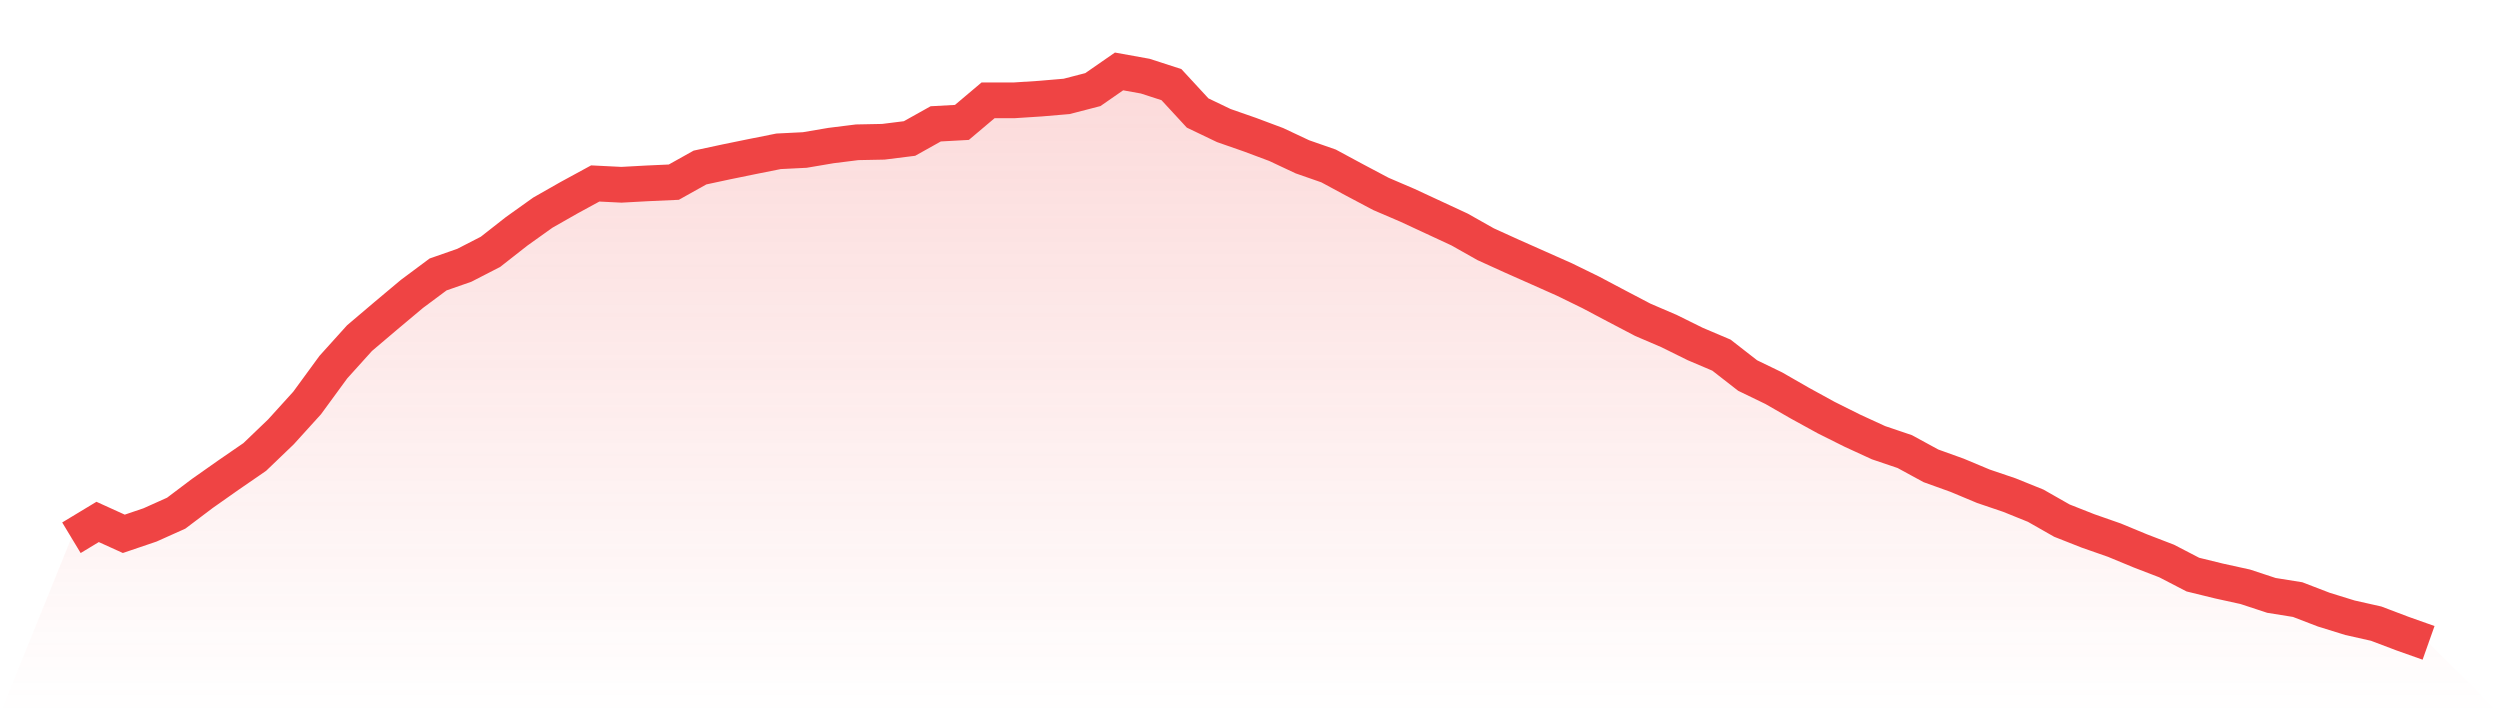
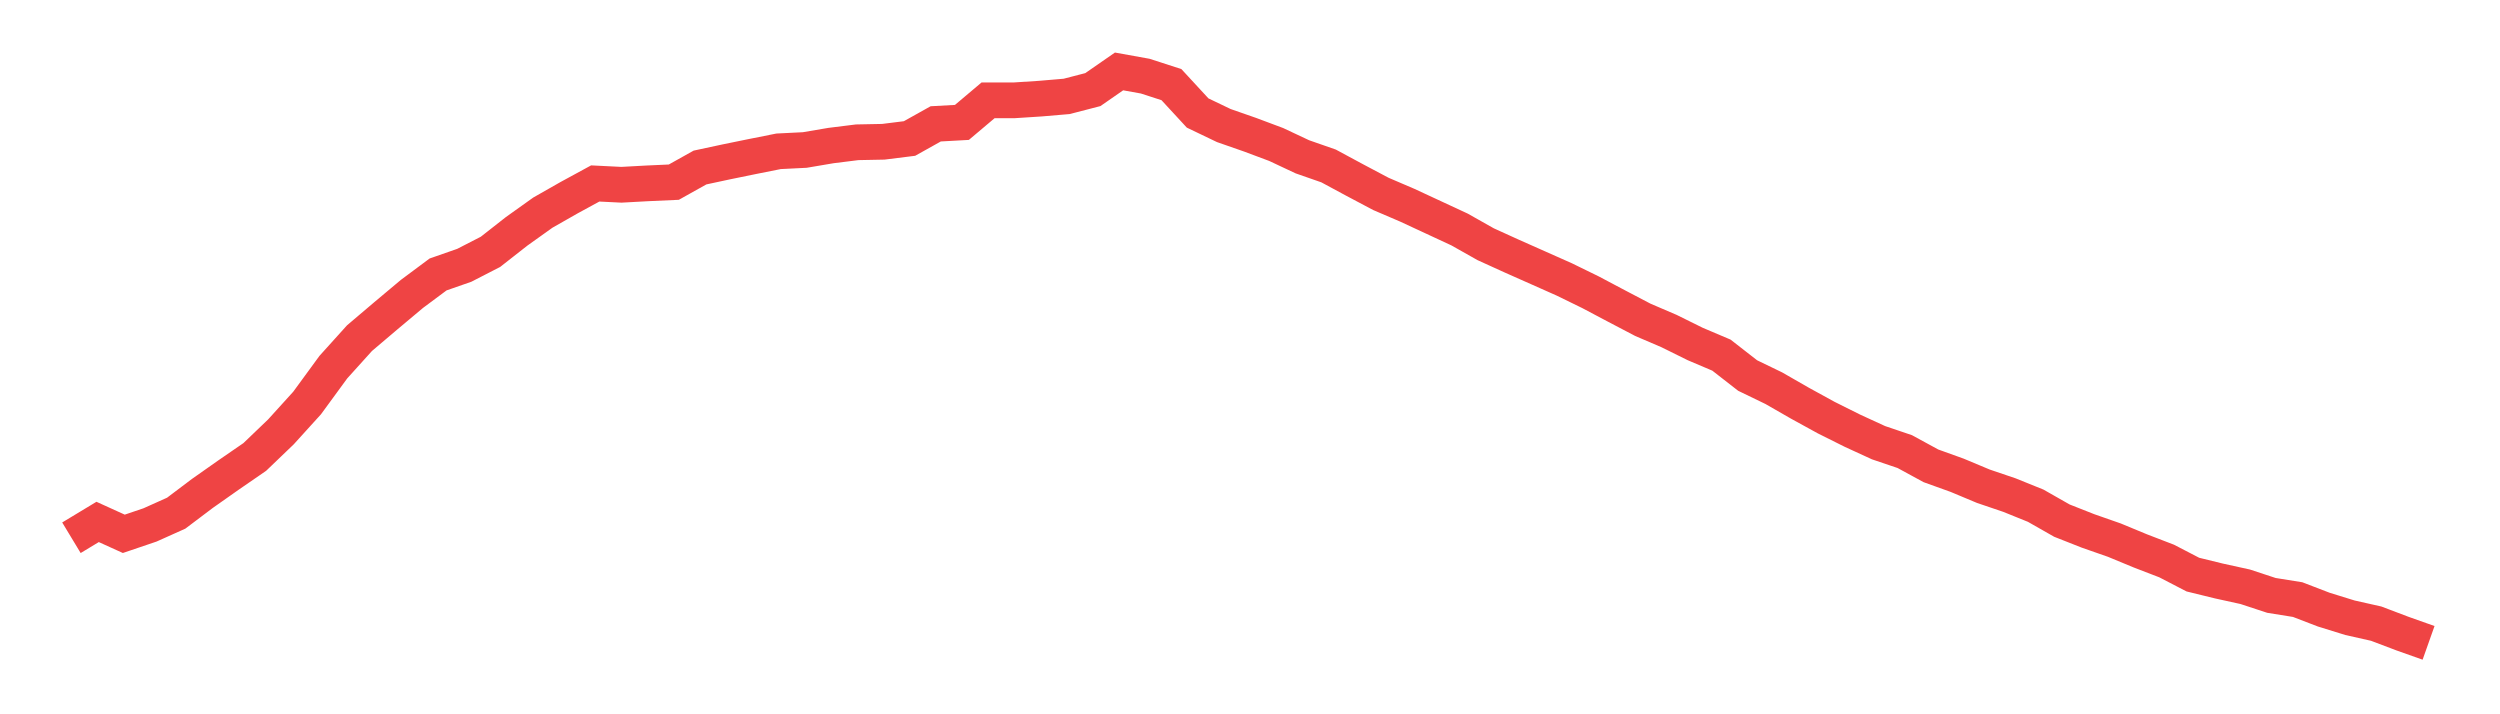
<svg xmlns="http://www.w3.org/2000/svg" viewBox="0 0 140 40">
  <defs>
    <linearGradient id="gradient" x1="0" x2="0" y1="0" y2="1">
      <stop offset="0%" stop-color="#ef4444" stop-opacity="0.2" />
      <stop offset="100%" stop-color="#ef4444" stop-opacity="0" />
    </linearGradient>
  </defs>
-   <path d="M4,30.114 L4,30.114 L5.467,29.228 L6.933,29.894 L8.4,29.396 L9.867,28.738 L11.333,27.632 L12.8,26.6 L14.267,25.59 L15.733,24.184 L17.2,22.566 L18.667,20.56 L20.133,18.935 L21.6,17.69 L23.067,16.46 L24.533,15.369 L26,14.857 L27.467,14.103 L28.933,12.954 L30.4,11.907 L31.867,11.072 L33.333,10.274 L34.8,10.347 L36.267,10.267 L37.733,10.201 L39.2,9.381 L40.667,9.066 L42.133,8.766 L43.6,8.473 L45.067,8.4 L46.533,8.151 L48,7.968 L49.467,7.939 L50.933,7.756 L52.4,6.936 L53.867,6.855 L55.333,5.618 L56.8,5.618 L58.267,5.523 L59.733,5.398 L61.2,5.018 L62.667,4 L64.133,4.264 L65.6,4.739 L67.067,6.328 L68.533,7.031 L70,7.543 L71.467,8.092 L72.933,8.781 L74.4,9.293 L75.867,10.084 L77.333,10.86 L78.8,11.489 L80.267,12.17 L81.733,12.851 L83.2,13.678 L84.667,14.345 L86.133,14.996 L87.6,15.648 L89.067,16.365 L90.533,17.141 L92,17.91 L93.467,18.539 L94.933,19.264 L96.4,19.887 L97.867,21.029 L99.333,21.739 L100.8,22.581 L102.267,23.386 L103.733,24.118 L105.2,24.792 L106.667,25.289 L108.133,26.087 L109.6,26.615 L111.067,27.229 L112.533,27.727 L114,28.32 L115.467,29.155 L116.933,29.733 L118.4,30.246 L119.867,30.853 L121.333,31.417 L122.8,32.178 L124.267,32.537 L125.733,32.859 L127.2,33.342 L128.667,33.577 L130.133,34.14 L131.6,34.594 L133.067,34.924 L134.533,35.48 L136,36 L140,40 L0,40 z" fill="url(#gradient)" />
  <path d="M4,30.114 L4,30.114 L5.467,29.228 L6.933,29.894 L8.4,29.396 L9.867,28.738 L11.333,27.632 L12.8,26.6 L14.267,25.59 L15.733,24.184 L17.2,22.566 L18.667,20.56 L20.133,18.935 L21.6,17.69 L23.067,16.46 L24.533,15.369 L26,14.857 L27.467,14.103 L28.933,12.954 L30.4,11.907 L31.867,11.072 L33.333,10.274 L34.8,10.347 L36.267,10.267 L37.733,10.201 L39.2,9.381 L40.667,9.066 L42.133,8.766 L43.6,8.473 L45.067,8.4 L46.533,8.151 L48,7.968 L49.467,7.939 L50.933,7.756 L52.4,6.936 L53.867,6.855 L55.333,5.618 L56.8,5.618 L58.267,5.523 L59.733,5.398 L61.2,5.018 L62.667,4 L64.133,4.264 L65.6,4.739 L67.067,6.328 L68.533,7.031 L70,7.543 L71.467,8.092 L72.933,8.781 L74.4,9.293 L75.867,10.084 L77.333,10.86 L78.8,11.489 L80.267,12.17 L81.733,12.851 L83.2,13.678 L84.667,14.345 L86.133,14.996 L87.6,15.648 L89.067,16.365 L90.533,17.141 L92,17.91 L93.467,18.539 L94.933,19.264 L96.4,19.887 L97.867,21.029 L99.333,21.739 L100.8,22.581 L102.267,23.386 L103.733,24.118 L105.2,24.792 L106.667,25.289 L108.133,26.087 L109.6,26.615 L111.067,27.229 L112.533,27.727 L114,28.32 L115.467,29.155 L116.933,29.733 L118.4,30.246 L119.867,30.853 L121.333,31.417 L122.8,32.178 L124.267,32.537 L125.733,32.859 L127.2,33.342 L128.667,33.577 L130.133,34.14 L131.6,34.594 L133.067,34.924 L134.533,35.48 L136,36" fill="none" stroke="#ef4444" stroke-width="2" />
</svg>